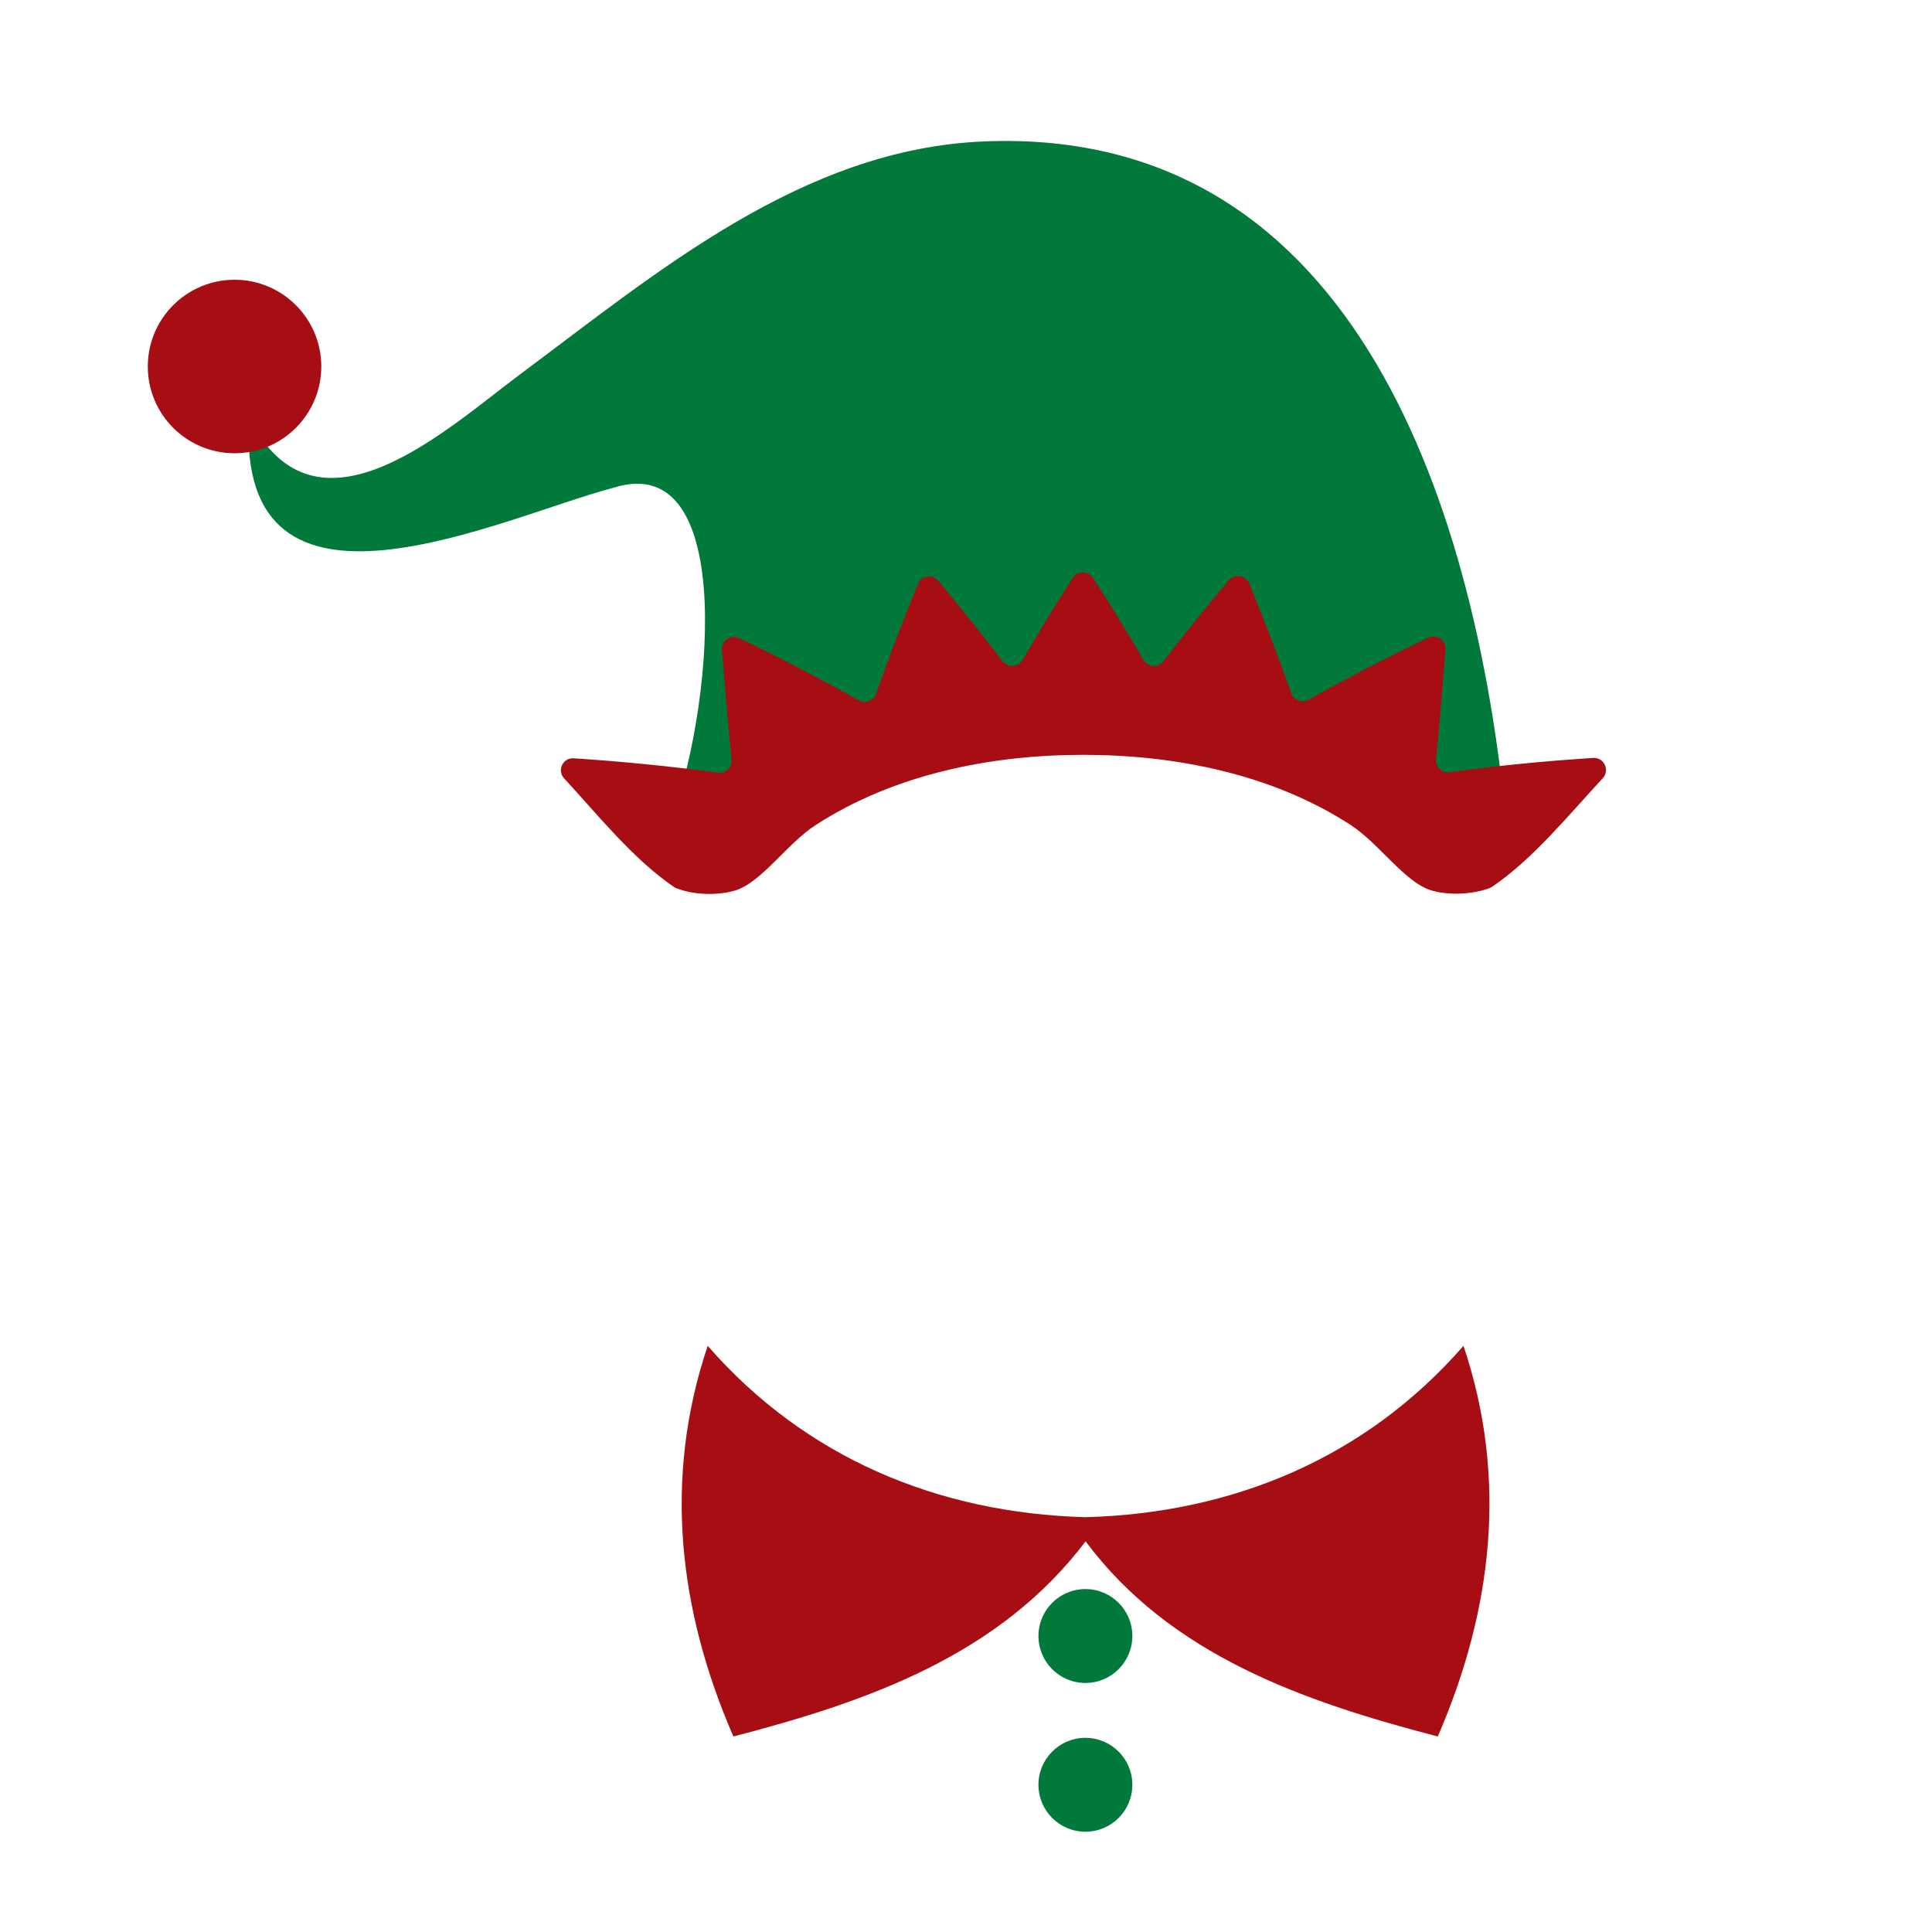
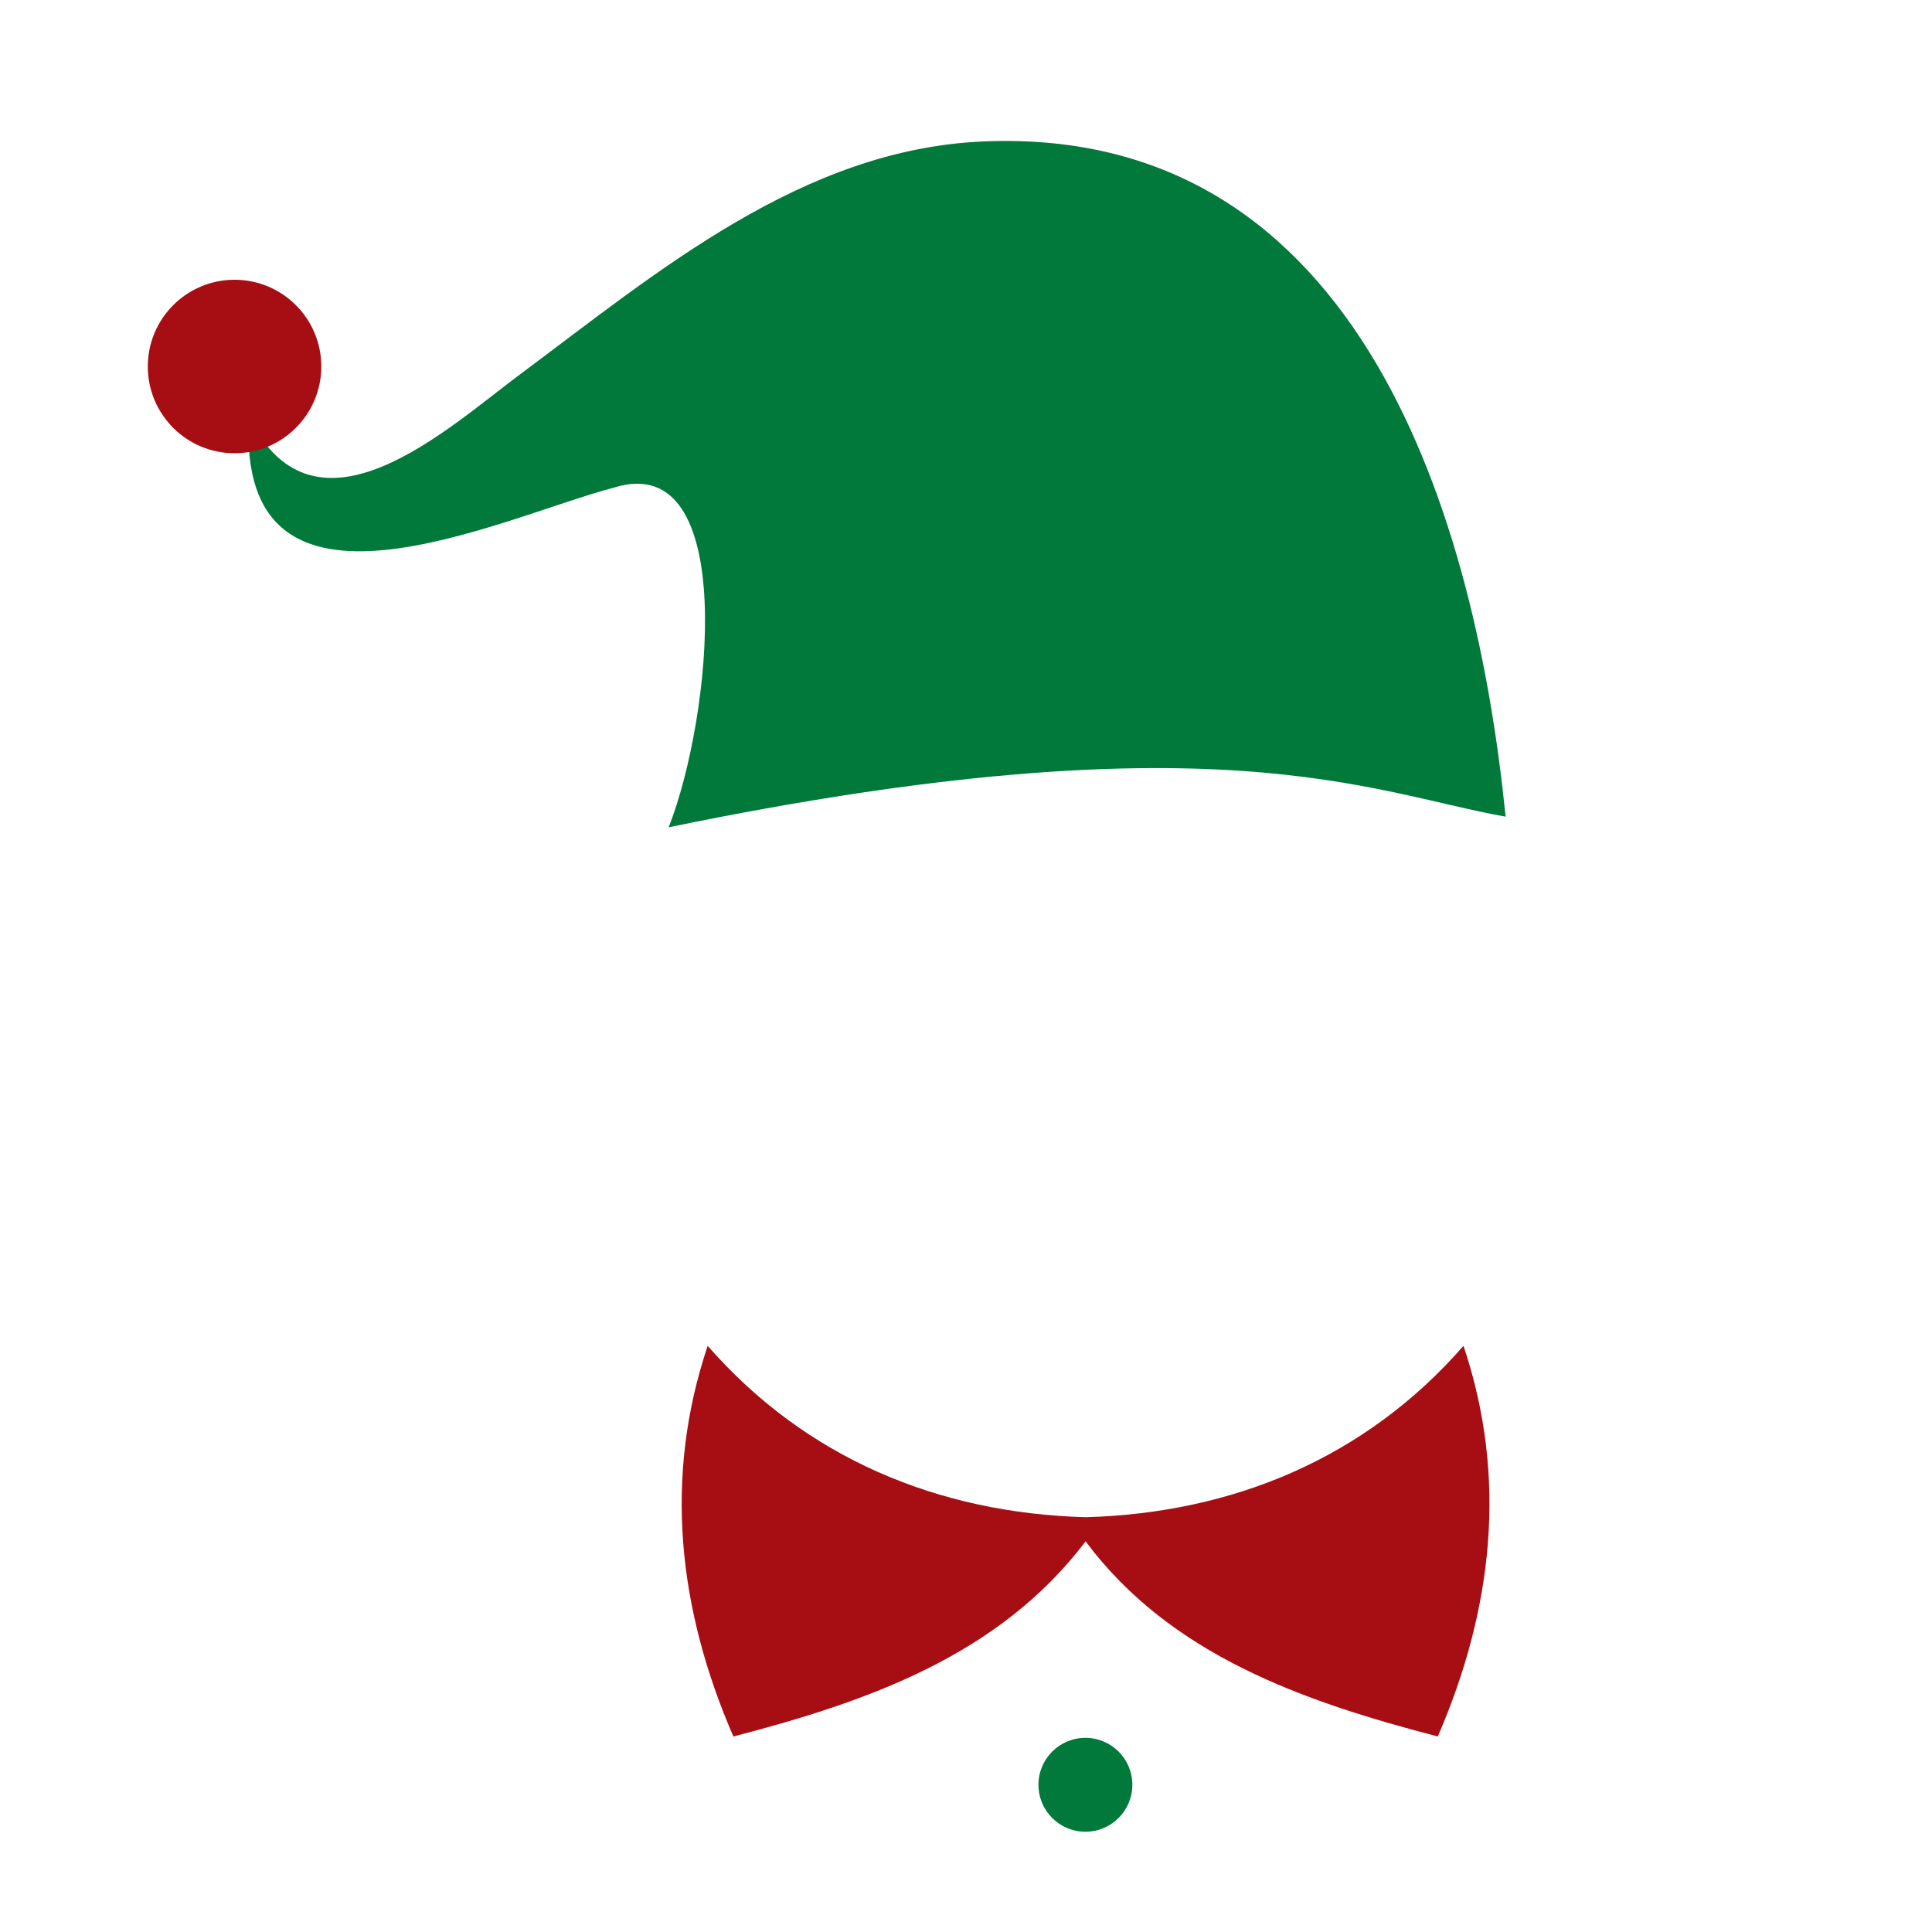
<svg xmlns="http://www.w3.org/2000/svg" version="1.1" id="Layer_1" x="0px" y="0px" width="1000px" height="1000px" viewBox="0 0 1000 1000" style="enable-background:new 0 0 1000 1000;" xml:space="preserve">
  <style type="text/css">
	.st0{fill:#00793A;}
	.st1{fill:#A70E13;}
</style>
  <g>
    <g>
-       <path class="st0" d="M779.3,422.7C764.1,271.3,705.9,65,509.2,73.2c-93.8,3.9-168.9,67.6-239.8,120.4    c-37.7,28-105.9,92-140.5,22.5c-7.2,119.4,131,51.4,188.8,36.3c65.2-20.5,50.7,119.4,28.4,175.8c68.5-21.8,147.9-57.7,214.6-57.9    C628,370.1,709.1,410.2,779.3,422.7z" />
+       <path class="st0" d="M779.3,422.7C764.1,271.3,705.9,65,509.2,73.2c-93.8,3.9-168.9,67.6-239.8,120.4    c-37.7,28-105.9,92-140.5,22.5c-7.2,119.4,131,51.4,188.8,36.3c65.2-20.5,50.7,119.4,28.4,175.8C628,370.1,709.1,410.2,779.3,422.7z" />
      <circle class="st1" cx="121.4" cy="189.7" r="44.9" />
-       <path class="st1" d="M824.6,392.3c-24.9,1.6-49.6,4-74.3,7.4c-4,0.5-7.4-2.7-7-6.7c1.8-18.9,3.4-37.8,4.9-56.8    c0.4-4.8-4.6-8.2-8.9-6.1c-21.1,10-41.7,20.7-62,32.1c-3.4,1.9-7.6,0.3-8.9-3.3c-6.8-19.1-14.1-38.1-21.8-56.9    c-1.8-4.3-7.5-5.2-10.5-1.7c-11.7,13.8-23,27.7-33.9,42c-2.7,3.5-8,3.1-10.3-0.7c-8.4-14.4-17.1-28.5-26.2-42.5    c-2.5-3.8-8-3.8-10.5,0c-8.9,14-17.6,28.1-25.9,42.5c-2.2,3.8-7.6,4.1-10.3,0.7c-10.8-14.1-22-28-33.4-41.7    c-3-3.6-8.8-2.7-10.5,1.7c-7.7,18.8-14.9,37.7-21.7,56.9c-1.3,3.6-5.5,5.2-8.9,3.3c-20.3-11.4-40.9-22.1-61.9-32.2    c-4.3-2.1-9.3,1.3-8.9,6.1c1.5,18.9,3.1,37.8,4.9,56.8c0.4,4-3.1,7.3-7,6.7c-24.8-3.3-49.7-5.8-74.7-7.4    c-5.6-0.4-8.7,6.3-4.9,10.4c18,19.5,35.7,41.8,57,56.3c0.5,0.4,1.1,0.6,1.8,0.8c0.3,0.1,0.6,0.2,0.9,0.3    c9.5,3.3,21.2,2.9,28.9,0.6c13.6-4.2,26.9-24.4,41.5-33.8c40.7-26.4,90.8-36.4,138.5-36.4c47.7,0,97.8,9.9,138.5,36.3    c14.7,9.6,27.9,29.5,41.5,33.8c7.6,2.4,19.4,2.5,28.9-0.6c0.4-0.1,0.7-0.2,0.9-0.3c0.6-0.2,1.2-0.5,1.8-0.8    c21.4-14.6,39.3-36.8,57.4-56.3C833.4,398.6,830.2,391.9,824.6,392.3z" />
    </g>
    <g>
      <path class="st1" d="M757.5,696.6c-50.7,58.1-119.4,86.6-195.6,88.7c-76.3-2.1-145-30.7-195.6-88.7    c-23,68.4-15.2,136.6,13.3,202.2c70.1-18.2,137.8-42.2,182.3-101c43.9,58.9,112.7,82.9,182.3,101    C772.6,833.2,780.5,765,757.5,696.6z" />
      <g>
        <circle class="st0" cx="561.8" cy="923.8" r="24.3" />
-         <circle class="st0" cx="561.8" cy="846.8" r="24.3" />
      </g>
    </g>
  </g>
</svg>